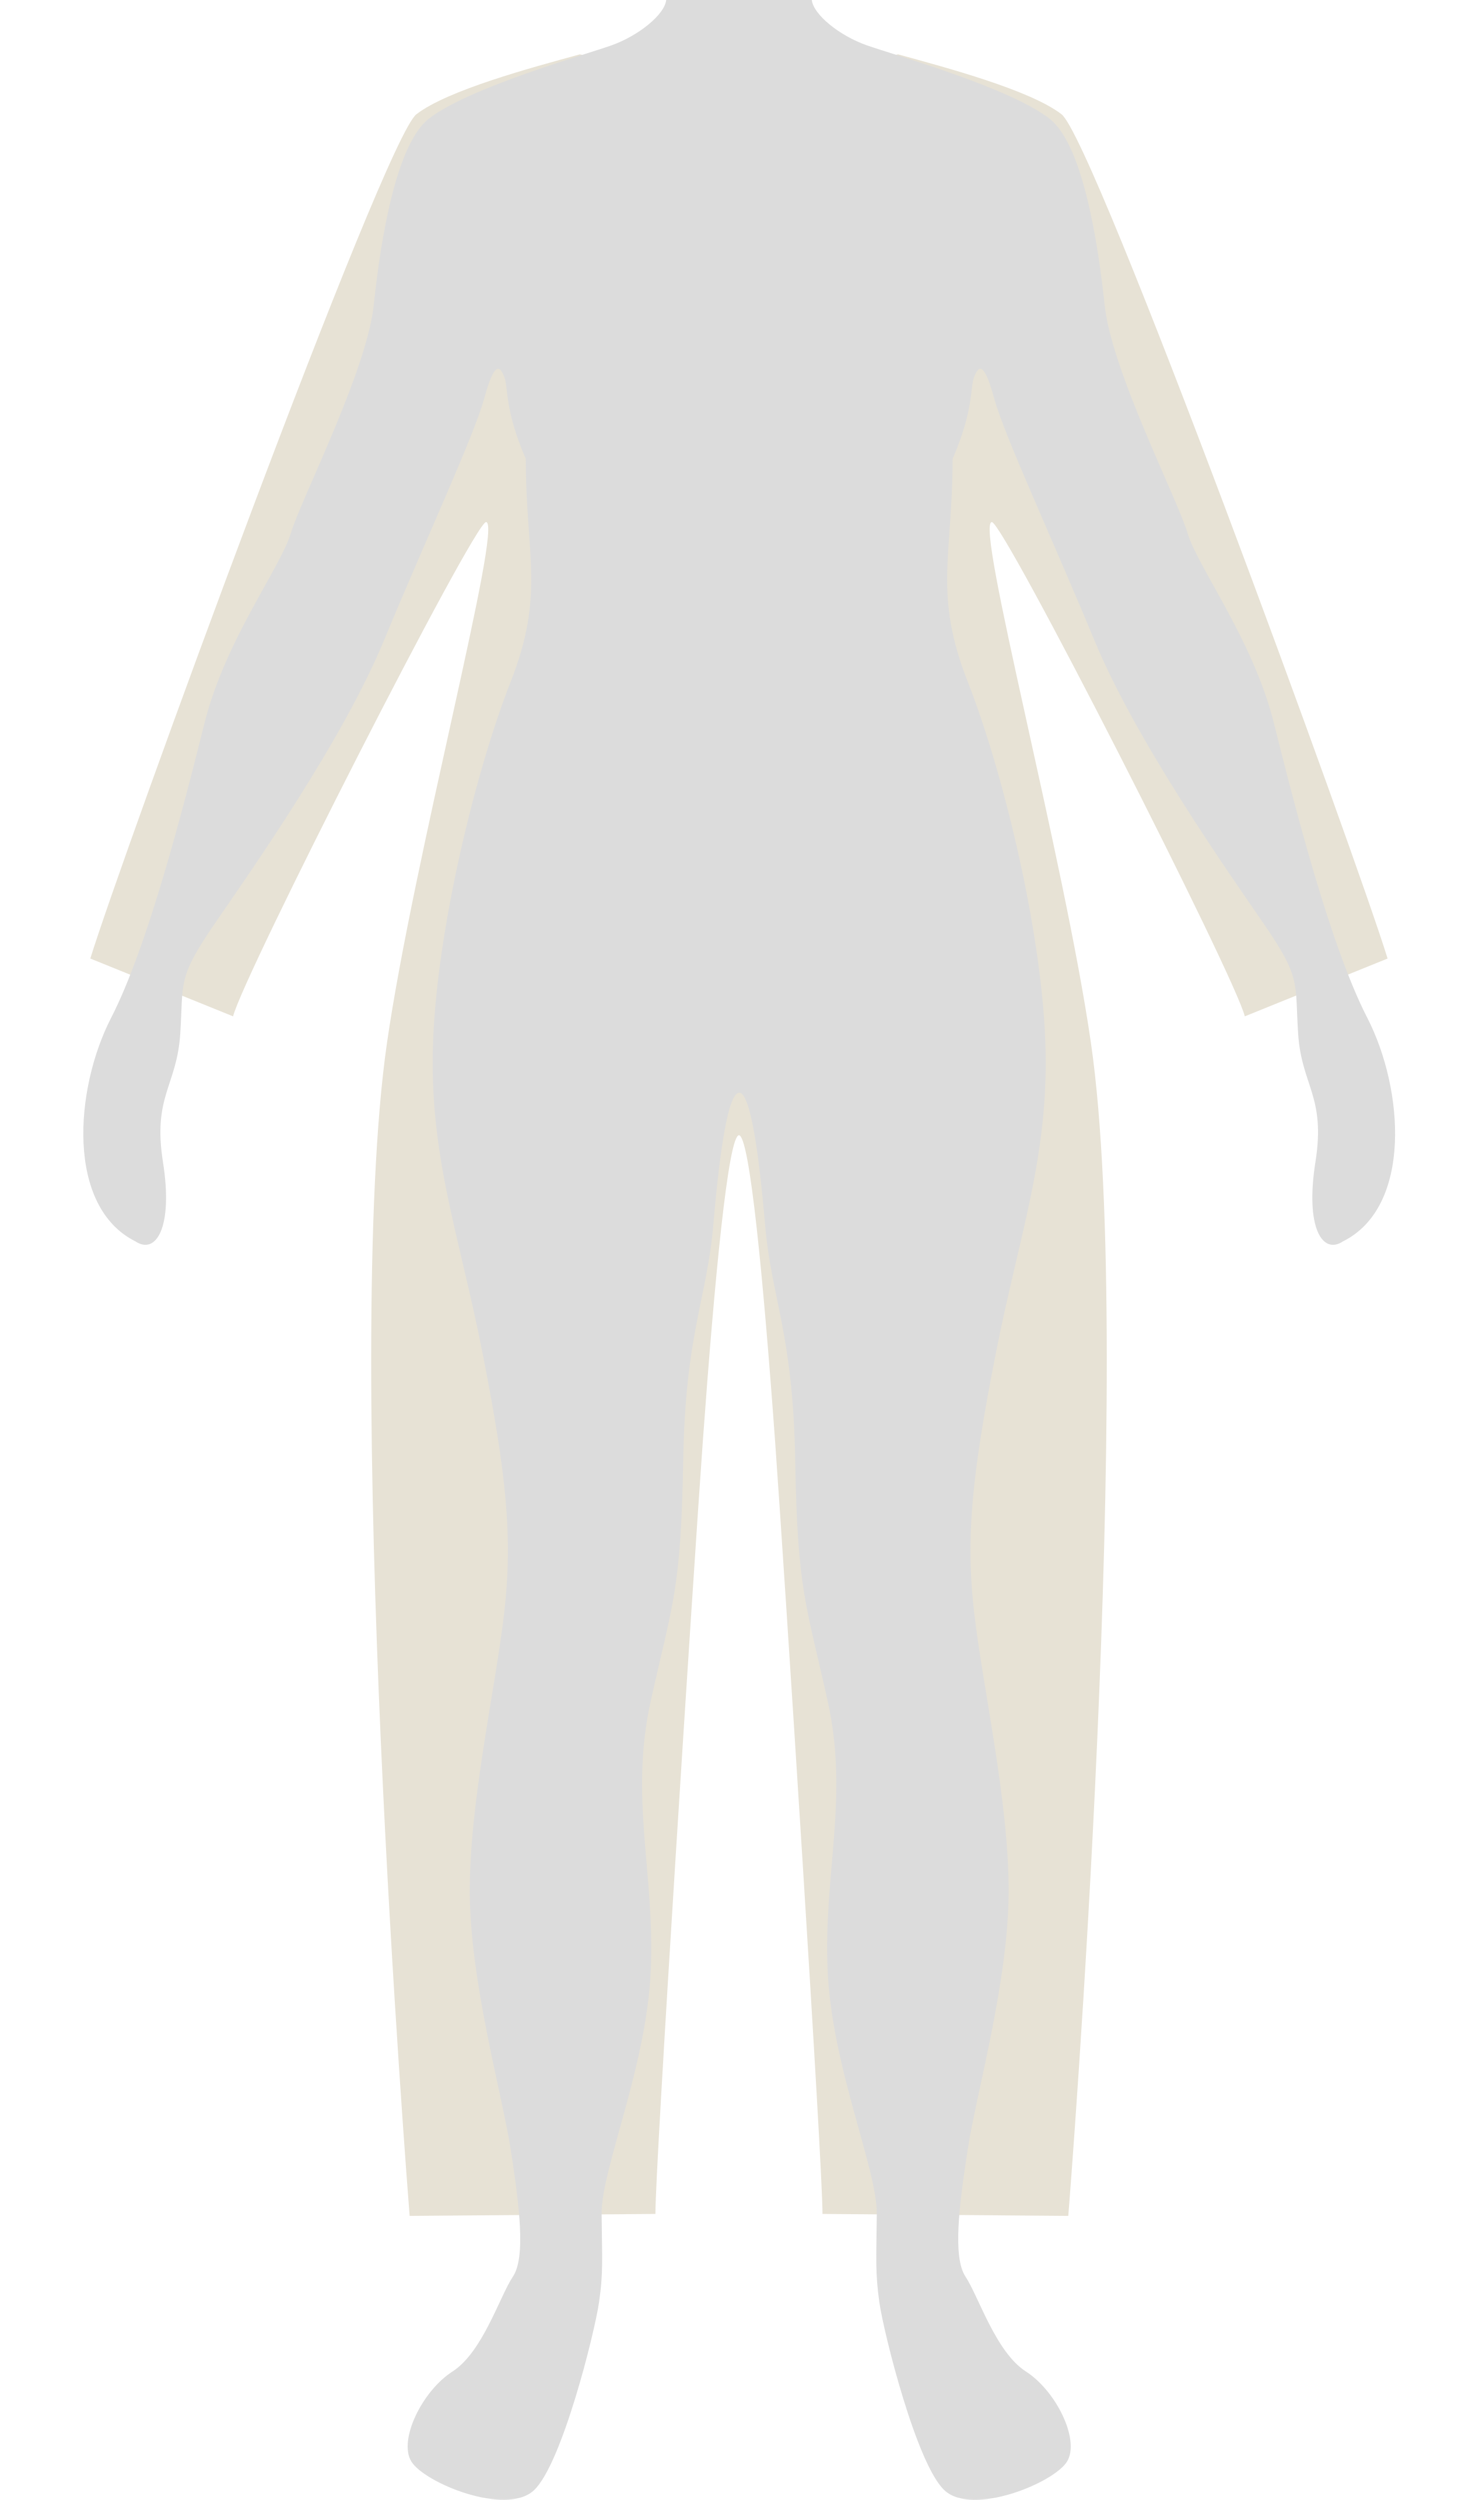
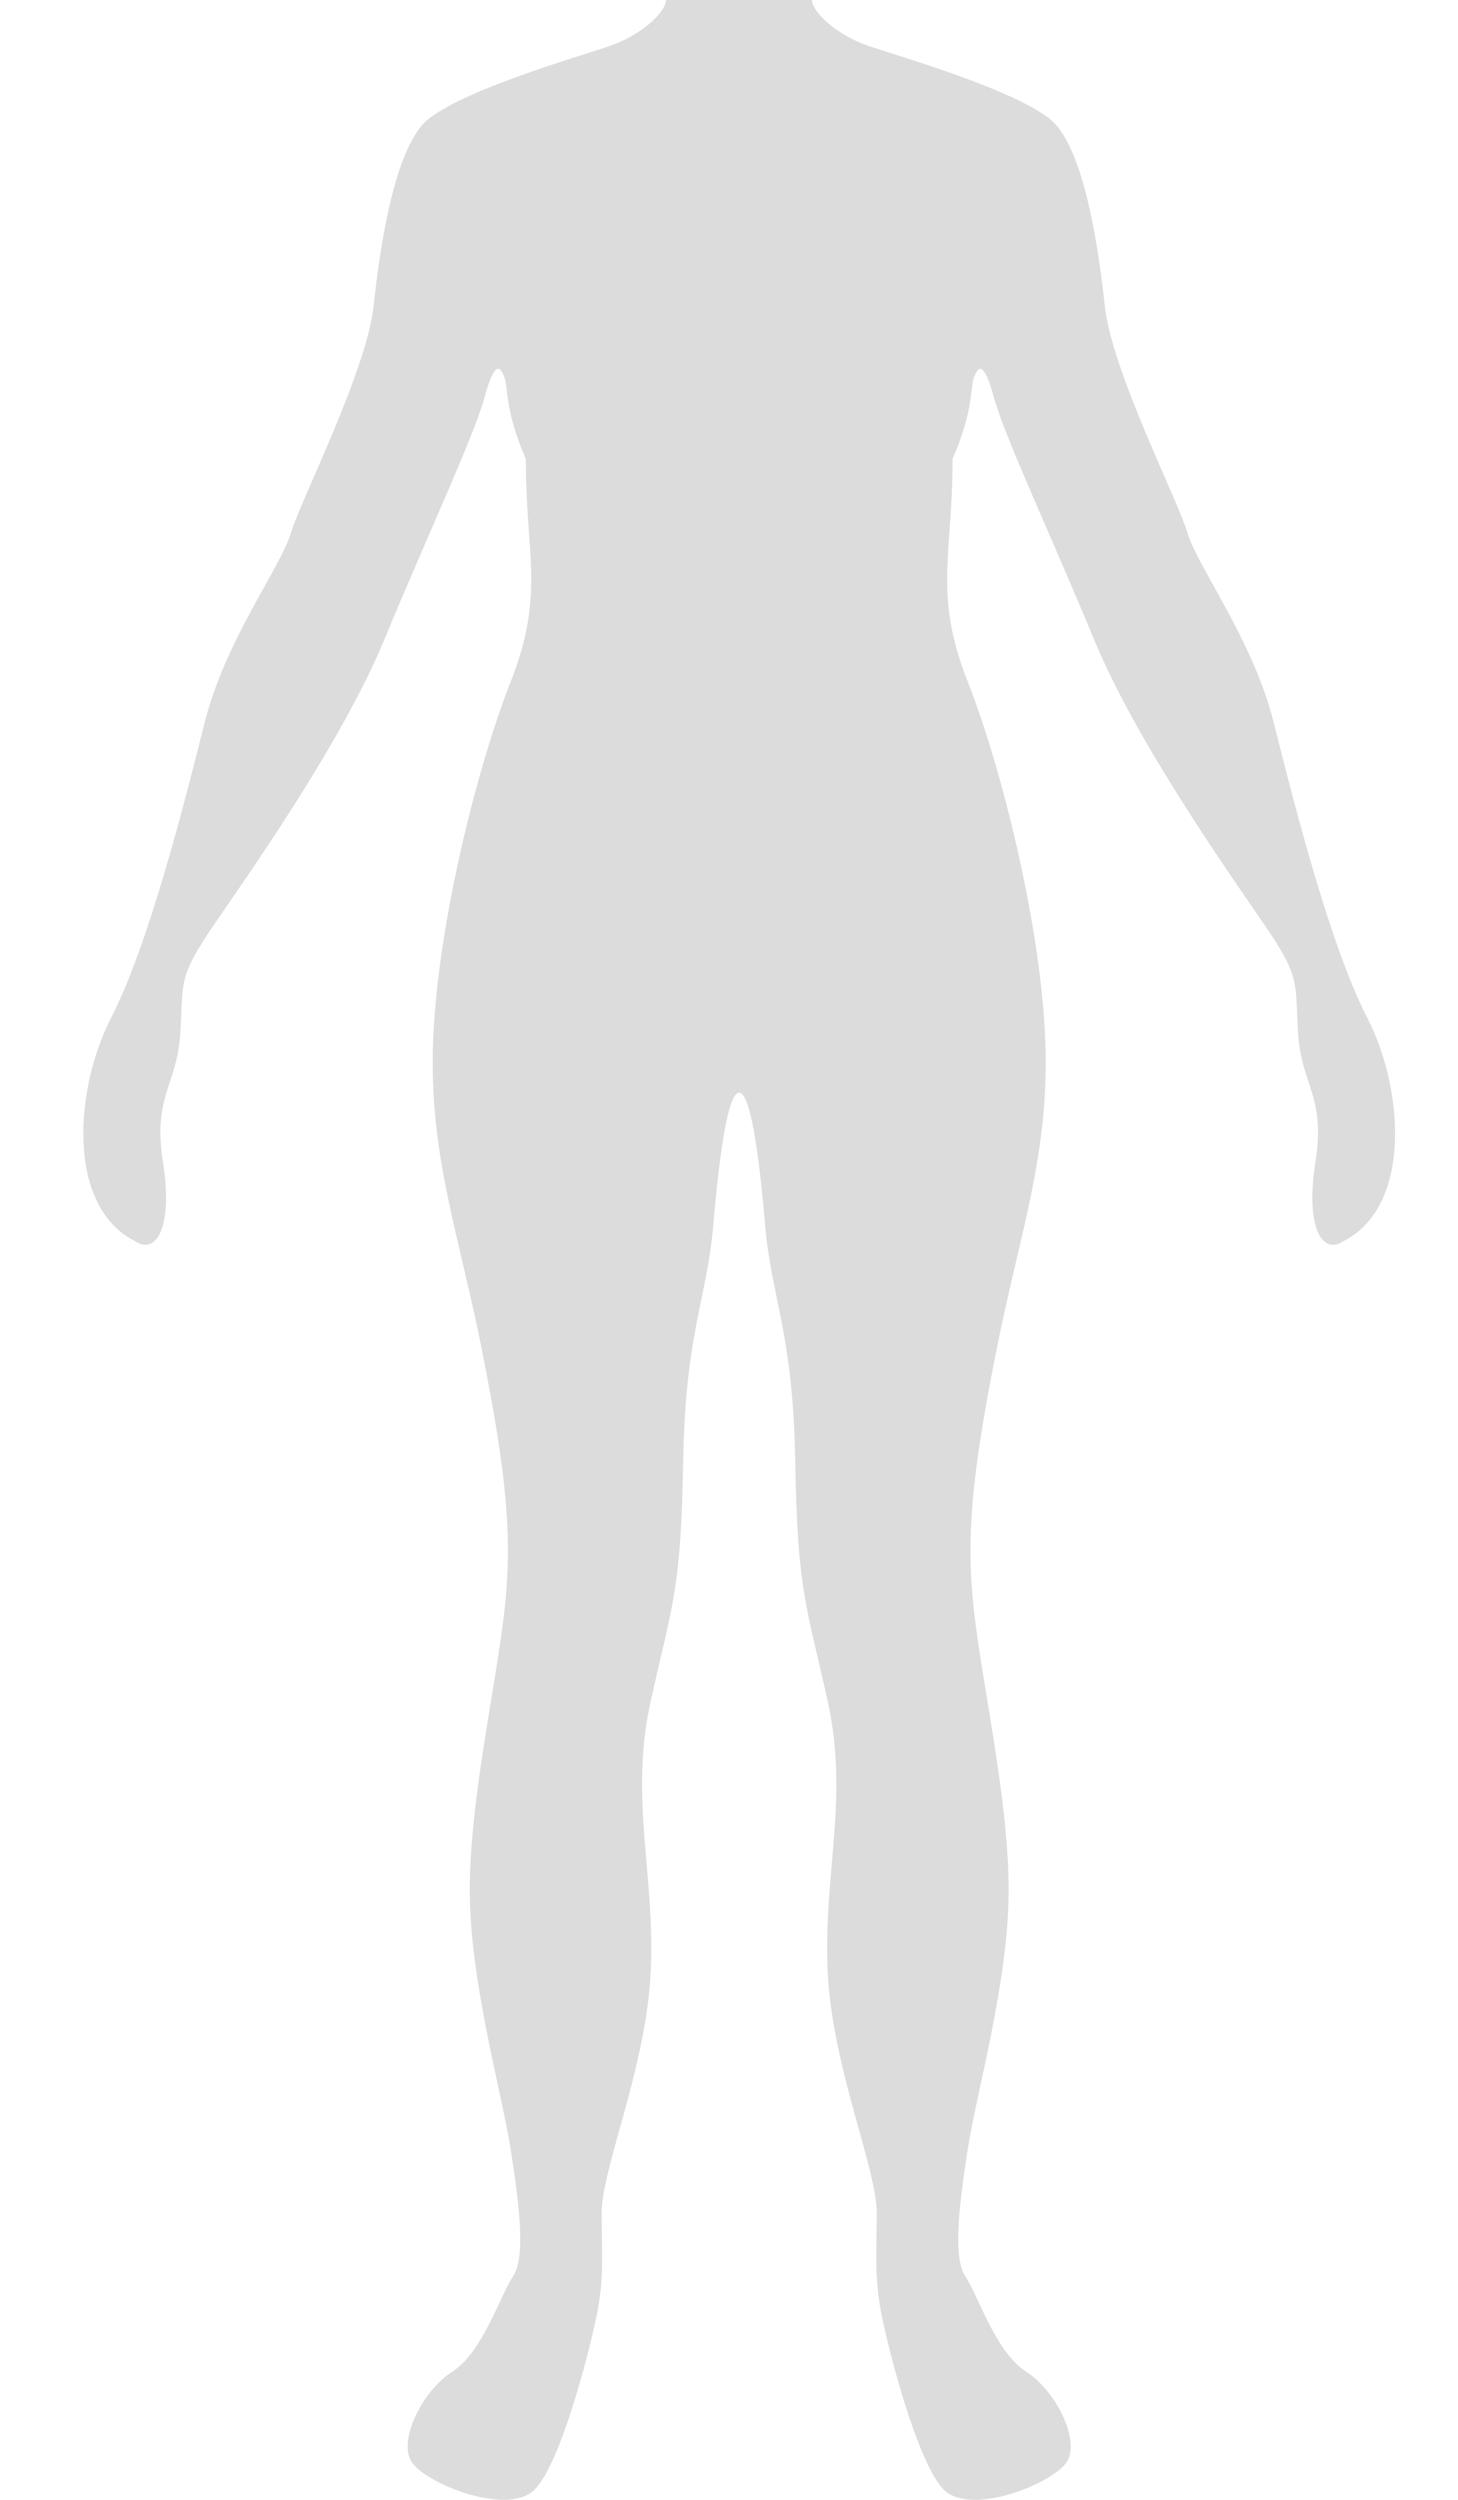
<svg xmlns="http://www.w3.org/2000/svg" fill="none" viewBox="0 0 70 120" height="120" width="70">
-   <path fill="#E7E2D5" d="M35.483 54.493C34.963 54.493 34.303 61.438 33.743 69.189C33.298 75.384 31.448 104.106 31.468 106.276L19.667 106.371C19.592 105.416 16.407 65.144 18.577 50.078C19.857 41.202 24.162 25.111 23.337 25.061C22.782 25.026 11.651 46.883 11.191 48.788L4.336 46.013C5.846 41.117 18.412 6.71 19.992 5.485C21.492 4.325 25.502 3.25 27.837 2.61C30.087 3.1 32.688 3.385 35.478 3.385C38.268 3.385 40.873 3.1 43.118 2.61C45.453 3.25 49.464 4.325 50.964 5.485C52.544 6.705 65.109 41.112 66.62 46.013L59.764 48.788C59.304 46.883 48.173 25.031 47.618 25.061C46.793 25.111 51.099 41.202 52.379 50.078C54.554 65.139 51.369 105.416 51.289 106.371L39.488 106.276C39.508 104.101 37.658 75.384 37.213 69.189C36.653 61.438 35.993 54.493 35.473 54.493H35.483Z" />
  <g style="mix-blend-mode:multiply">
    <path fill="#DCDCDC" d="M38.975 0C39.055 0.7 40.295 1.71 41.615 2.175C42.935 2.64 48.446 4.195 50.381 5.69C51.961 6.91 52.701 11.496 53.036 14.646C53.366 17.796 56.521 23.931 57.016 25.591C57.516 27.252 60.166 30.732 61.161 34.712C62.156 38.692 63.871 45.413 65.642 48.853C67.412 52.293 67.797 57.933 64.481 59.588C63.486 60.253 62.656 58.923 63.156 55.773C63.656 52.623 62.491 52.123 62.326 49.638C62.161 47.148 62.491 46.983 60.666 44.333C58.841 41.677 54.531 35.542 52.541 30.732C50.551 25.922 48.231 20.946 47.73 19.121C47.23 17.296 46.98 17.571 46.77 18.091C46.566 18.611 46.77 19.646 45.735 22.026C45.735 26.686 44.805 28.512 46.461 32.722C48.116 36.932 49.981 44.487 50.186 49.973C50.391 55.458 48.946 59.188 47.806 64.984C46.666 70.779 46.355 73.784 46.77 77.404C47.185 81.03 48.426 86.41 48.426 90.76C48.426 95.11 46.87 100.491 46.461 103.181C46.045 105.871 45.735 108.356 46.355 109.286C46.975 110.216 47.806 112.911 49.256 113.841C50.706 114.771 51.856 117.117 51.236 118.152C50.616 119.187 46.696 120.792 45.35 119.547C44.005 118.307 42.425 111.976 42.22 110.526C42.015 109.076 42.075 108.456 42.095 106.281C42.115 104.106 39.94 99.241 39.735 94.585C39.53 89.925 40.77 86.305 39.735 81.645C38.7 76.984 38.285 76.364 38.18 70.154C38.075 63.944 37.04 62.389 36.73 58.768C36.42 55.143 36.005 52.453 35.49 52.453C34.97 52.453 34.56 55.143 34.25 58.768C33.94 62.394 32.905 63.944 32.8 70.154C32.695 76.364 32.28 76.984 31.245 81.645C30.21 86.305 31.45 89.925 31.245 94.585C31.04 99.246 28.864 104.111 28.884 106.281C28.904 108.456 28.97 109.076 28.759 110.526C28.549 111.976 26.974 118.307 25.629 119.547C24.284 120.787 20.364 119.187 19.744 118.152C19.124 117.117 20.274 114.771 21.724 113.841C23.174 112.911 23.999 110.216 24.624 109.286C25.249 108.356 24.934 105.871 24.519 103.181C24.104 100.491 22.554 95.105 22.554 90.76C22.554 86.415 23.794 81.03 24.209 77.404C24.624 73.779 24.314 70.779 23.174 64.984C22.034 59.188 20.584 55.458 20.794 49.973C20.999 44.487 22.864 36.927 24.519 32.722C26.174 28.512 25.244 26.681 25.244 22.026C24.209 19.646 24.414 18.611 24.209 18.091C24.004 17.571 23.749 17.296 23.249 19.121C22.749 20.946 20.429 25.922 18.439 30.732C16.449 35.542 12.139 41.677 10.313 44.333C8.488 46.988 8.818 47.153 8.653 49.638C8.488 52.128 7.328 52.623 7.823 55.773C8.323 58.923 7.493 60.253 6.498 59.588C3.183 57.928 3.568 52.293 5.338 48.853C7.108 45.413 8.823 38.692 9.818 34.712C10.813 30.732 13.469 27.247 13.964 25.591C14.464 23.931 17.614 17.796 17.944 14.646C18.274 11.496 19.019 6.91 20.599 5.69C22.529 4.195 28.044 2.645 29.364 2.175C30.665 1.71 31.91 0.7 31.985 0" />
  </g>
</svg>